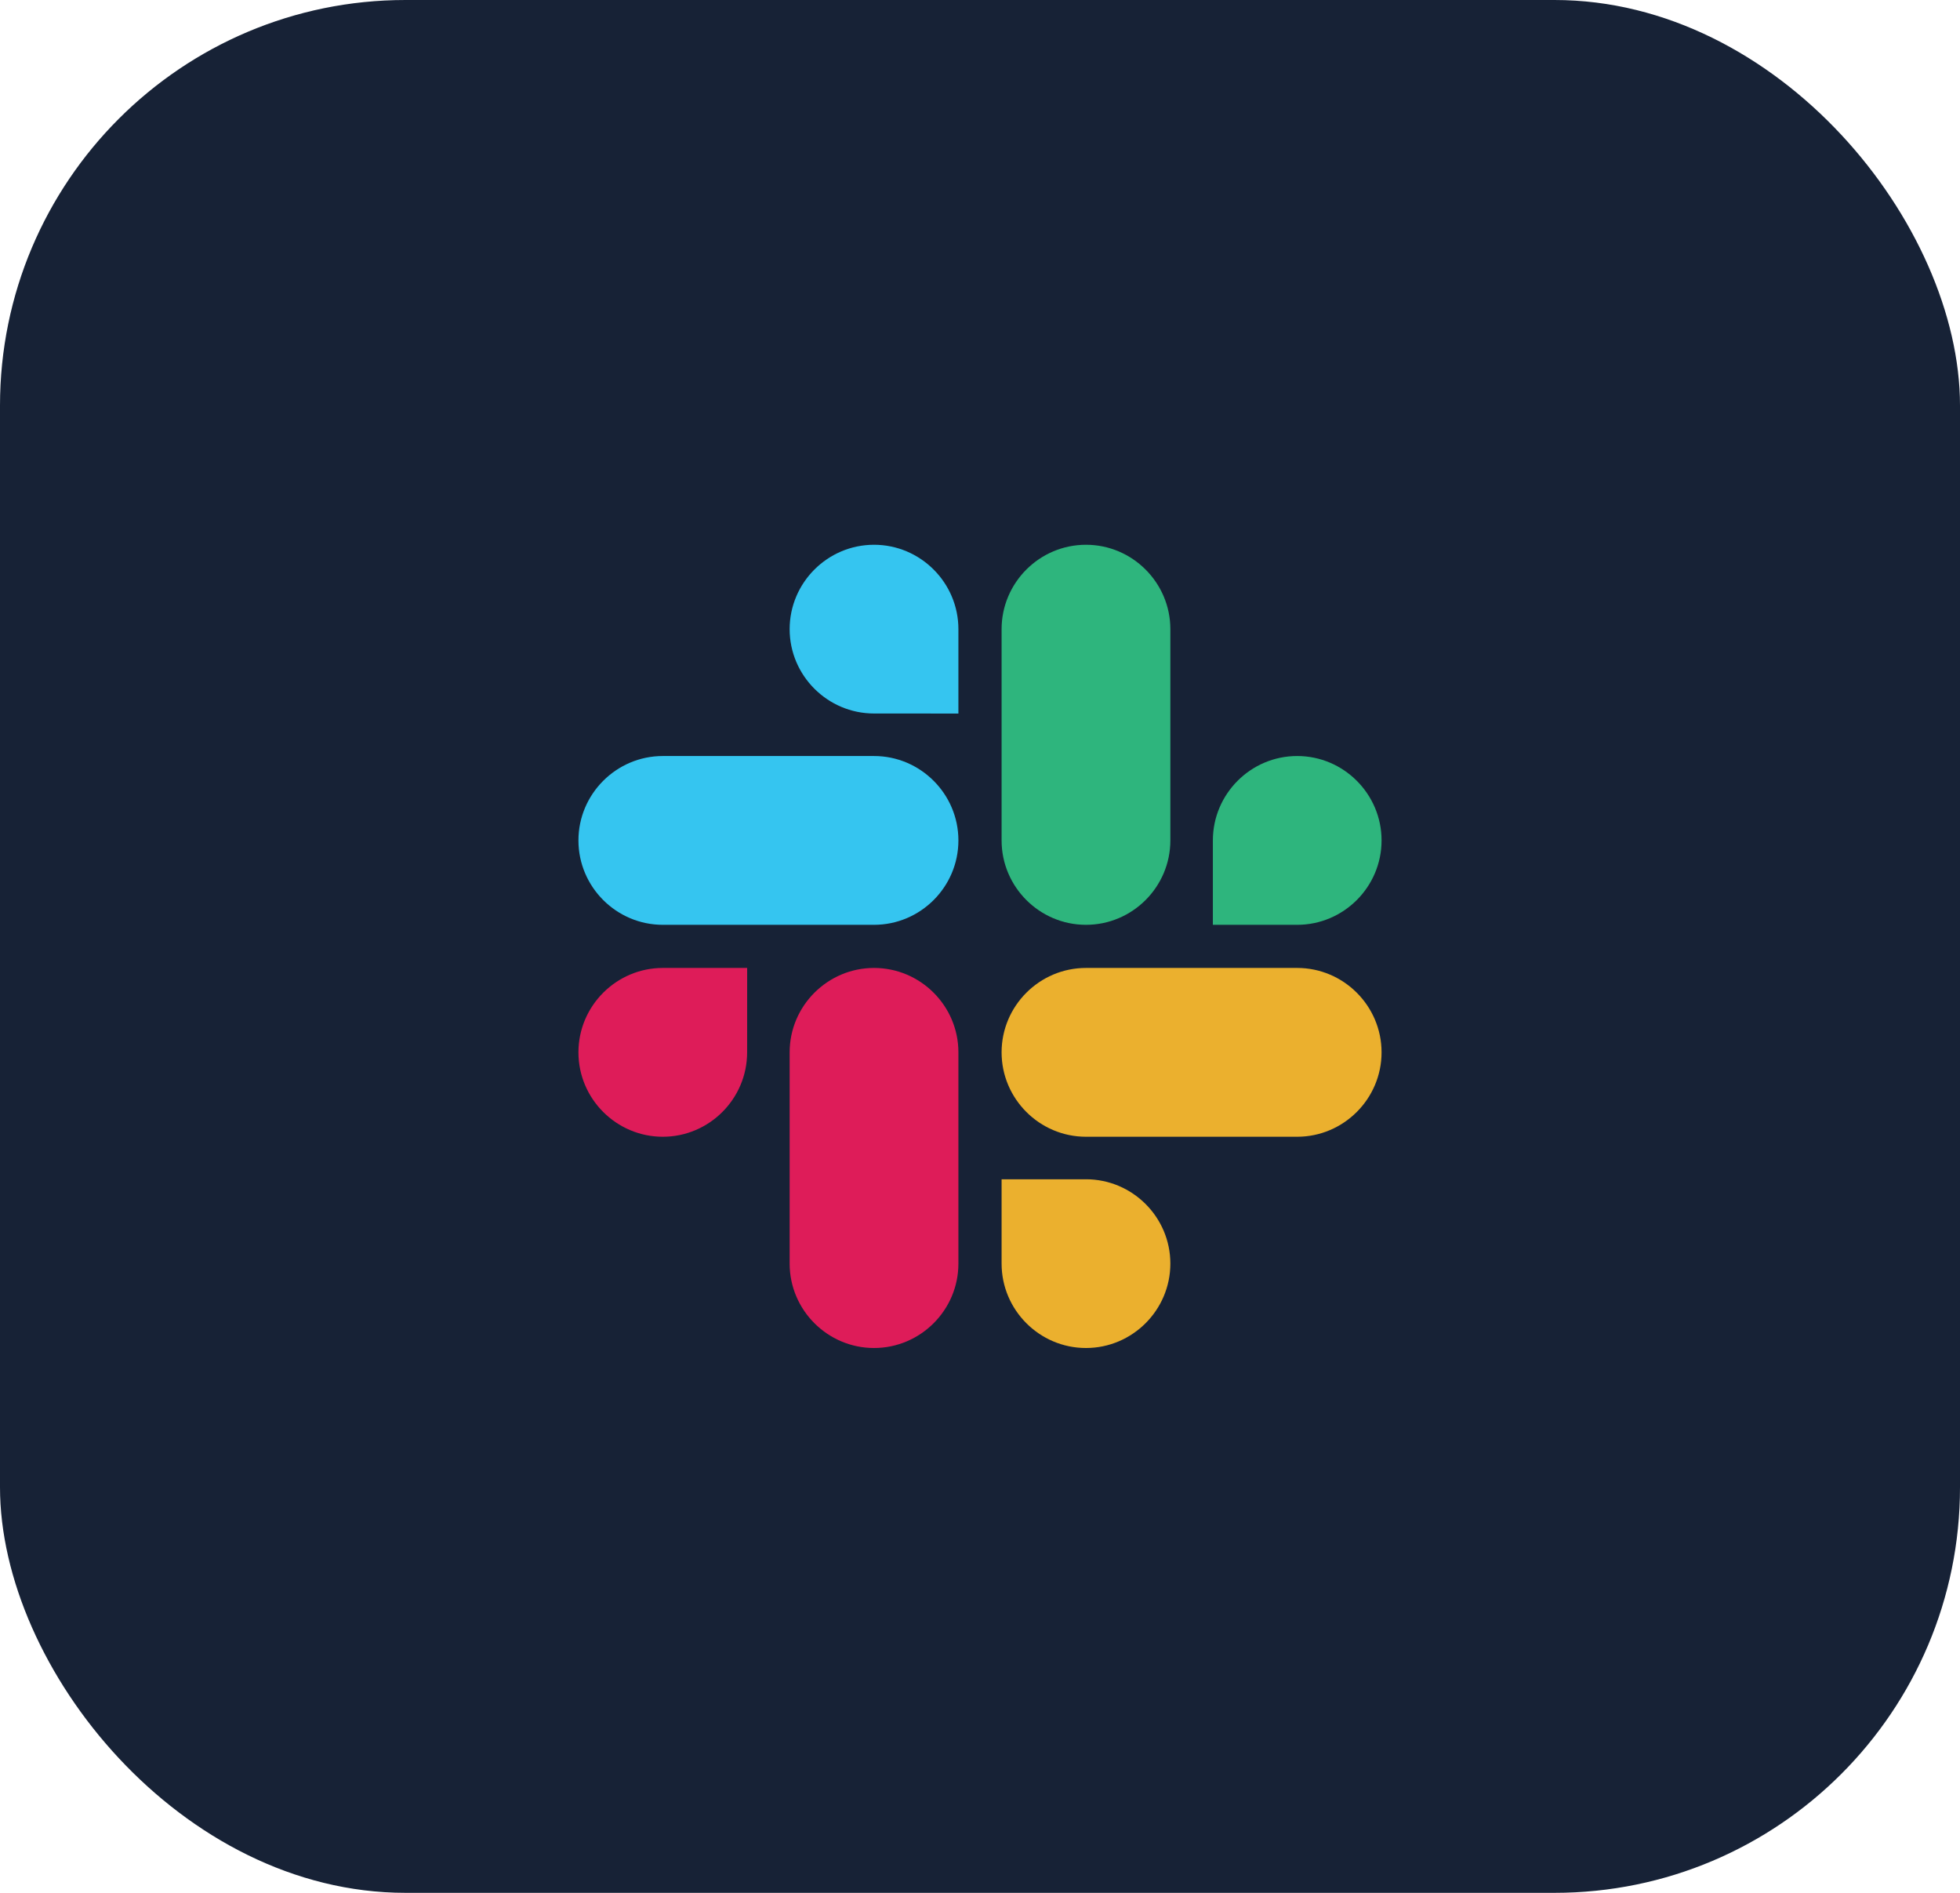
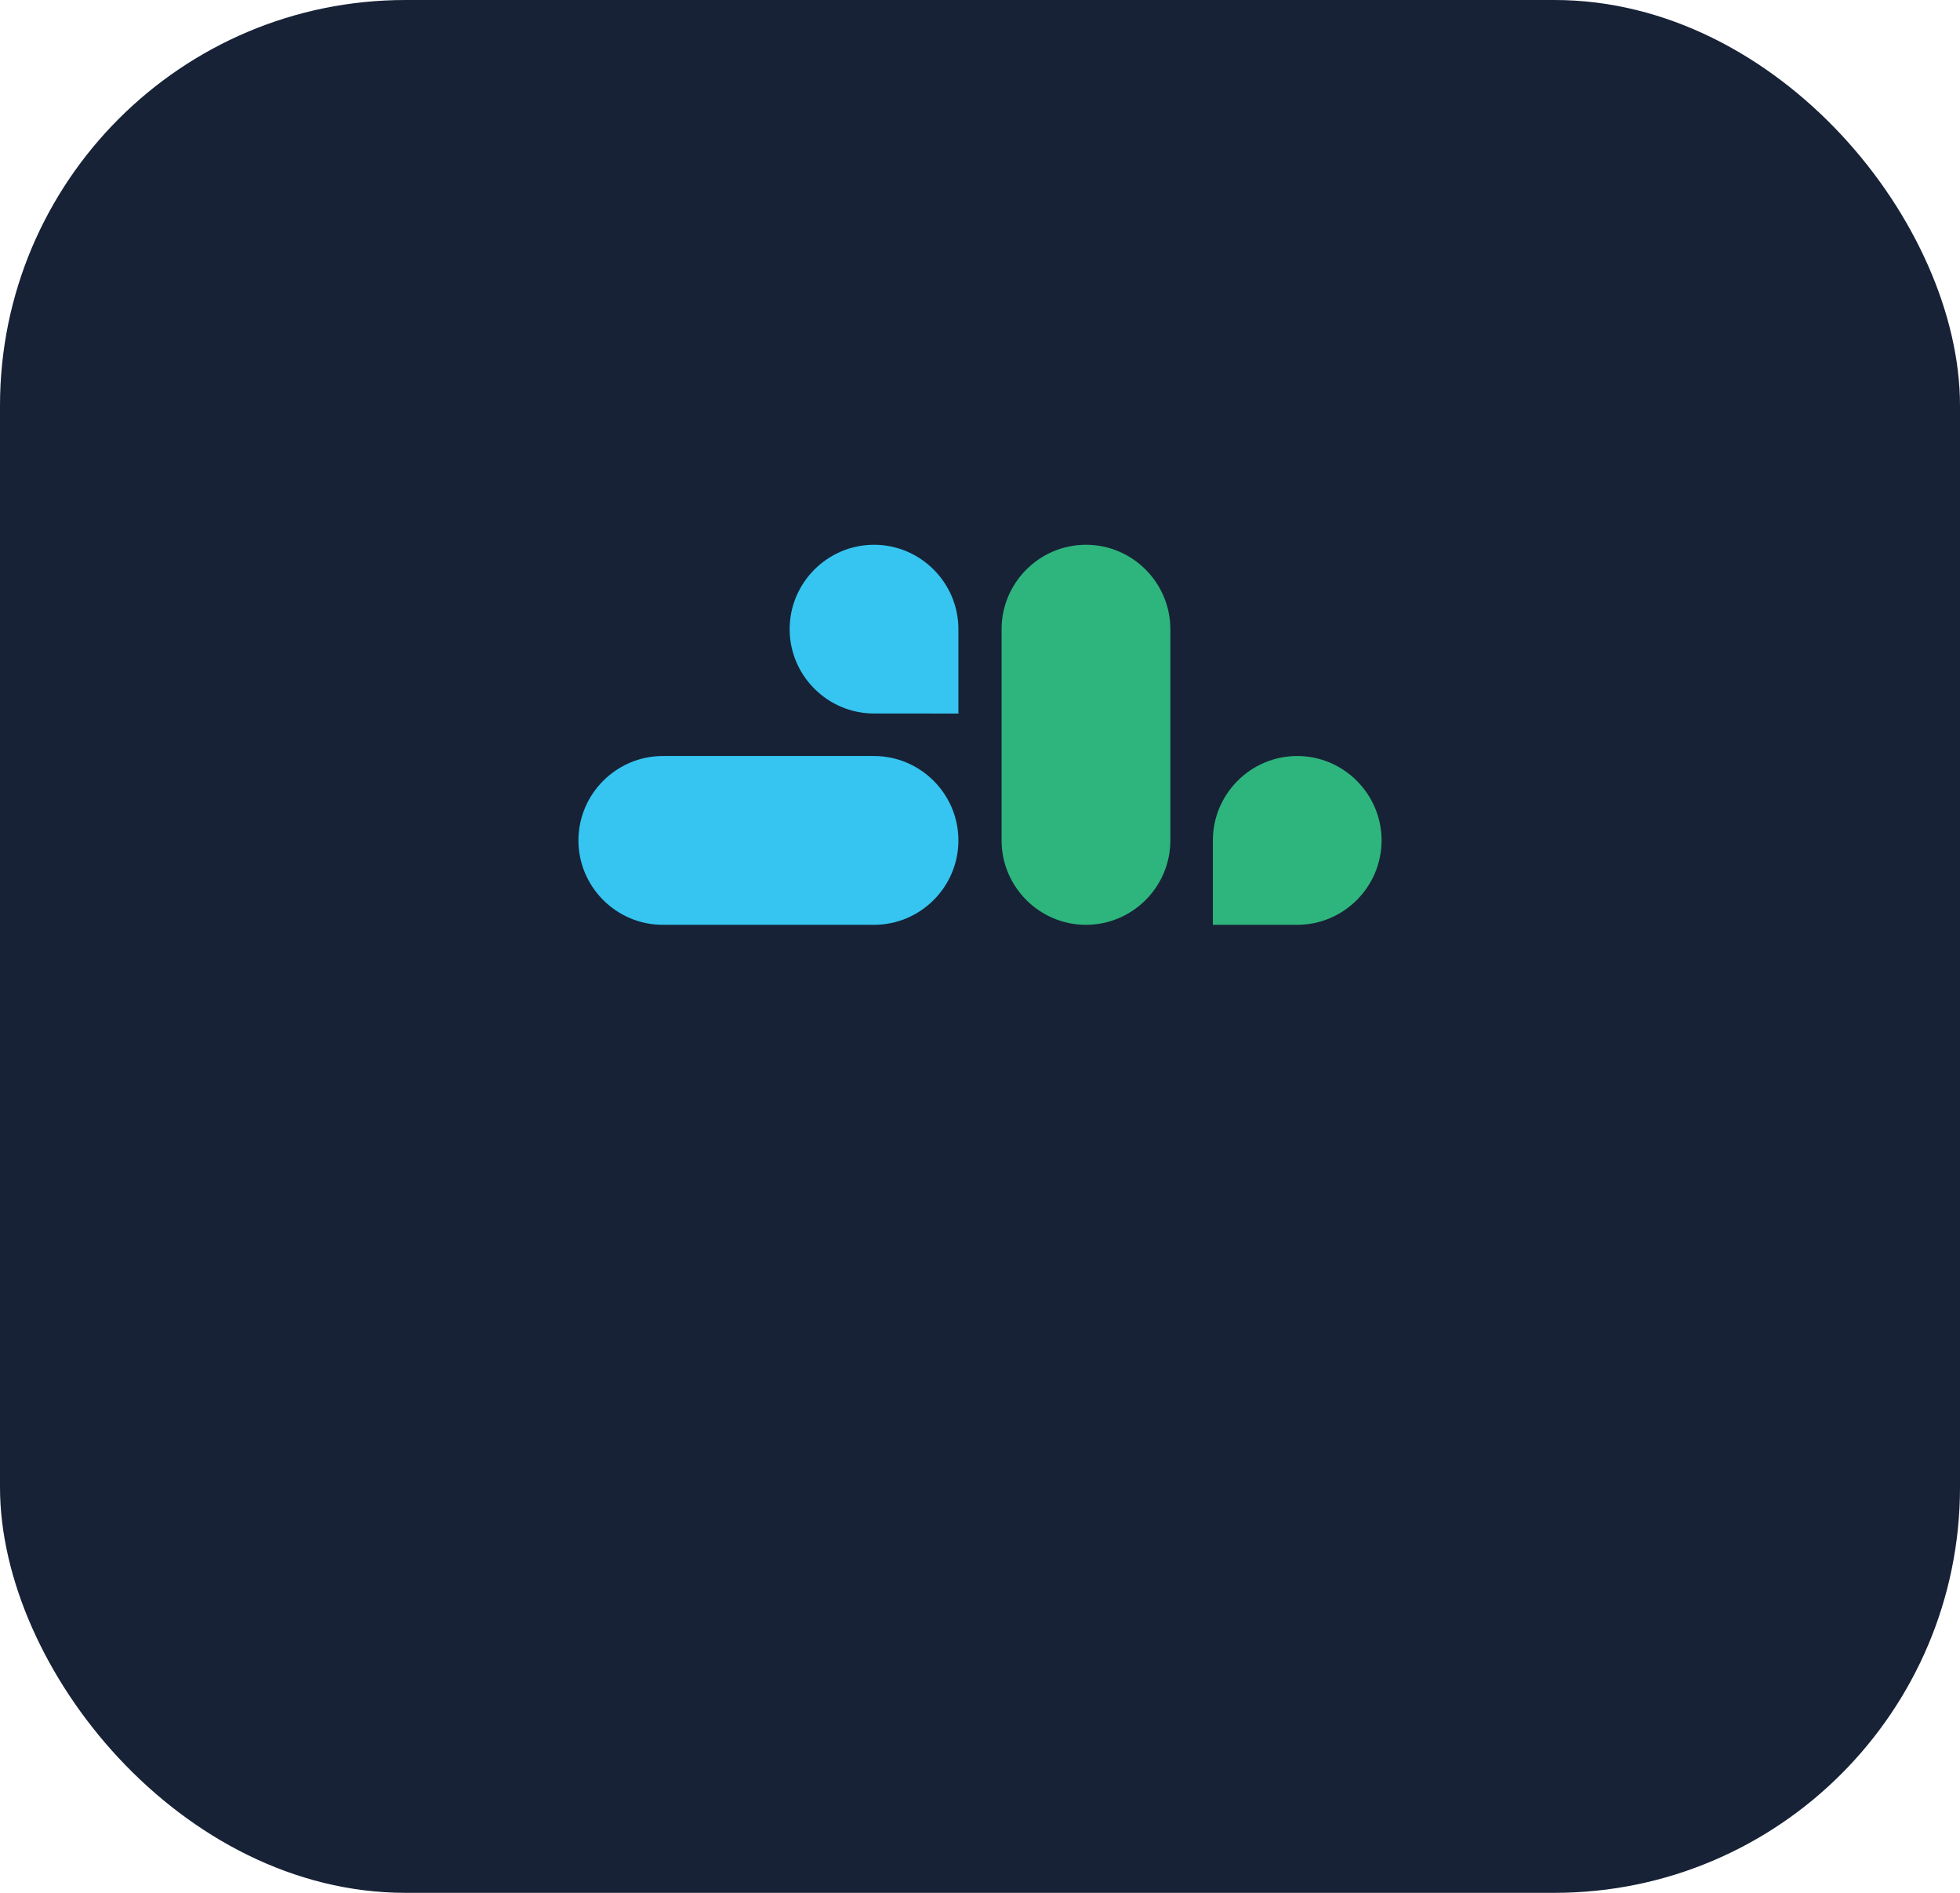
<svg xmlns="http://www.w3.org/2000/svg" width="58" height="56" viewBox="0 0 58 56" fill="none">
  <rect width="58" height="56" rx="12" fill="#172236" />
  <g clip-path="url(#clip0_985_95681)">
-     <path d="M22.109 31.134C22.109 32.508 20.988 33.631 19.614 33.631C18.239 33.631 17.117 32.508 17.117 31.134C17.117 29.759 18.24 28.637 19.614 28.637H22.11L22.109 31.134ZM23.367 31.134C23.367 29.759 24.49 28.637 25.864 28.637C27.239 28.637 28.361 29.759 28.361 31.134V37.384C28.361 38.758 27.239 39.881 25.864 39.881C24.49 39.881 23.367 38.758 23.367 37.384V31.134Z" fill="#DE1C59" />
    <path d="M25.864 21.109C24.49 21.109 23.367 19.988 23.367 18.614C23.367 17.239 24.49 16.117 25.864 16.117C27.239 16.117 28.361 17.24 28.361 18.614V21.11L25.864 21.109ZM25.864 22.367C27.239 22.367 28.361 23.49 28.361 24.864C28.361 26.239 27.239 27.361 25.864 27.361H19.614C18.24 27.361 17.117 26.239 17.117 24.864C17.117 23.49 18.24 22.367 19.614 22.367H25.864Z" fill="#35C5F0" />
-     <path d="M35.891 24.864C35.891 23.49 37.011 22.367 38.386 22.367C39.761 22.367 40.883 23.49 40.883 24.864C40.883 26.239 39.76 27.361 38.386 27.361H35.891V24.864ZM34.633 24.864C34.633 26.239 33.51 27.361 32.136 27.361C30.761 27.361 29.639 26.239 29.639 24.864V18.614C29.639 17.24 30.761 16.117 32.136 16.117C33.51 16.117 34.633 17.24 34.633 18.614V24.864Z" fill="#2EB57D" />
-     <path d="M32.136 34.889C33.51 34.889 34.633 36.009 34.633 37.384C34.633 38.758 33.51 39.881 32.136 39.881C30.761 39.881 29.639 38.758 29.639 37.384V34.889H32.136ZM32.136 33.631C30.761 33.631 29.639 32.508 29.639 31.134C29.639 29.759 30.761 28.637 32.136 28.637H38.386C39.76 28.637 40.883 29.759 40.883 31.134C40.883 32.508 39.76 33.631 38.386 33.631H32.136Z" fill="#EBB02E" />
+     <path d="M35.891 24.864C35.891 23.49 37.011 22.367 38.386 22.367C39.761 22.367 40.883 23.49 40.883 24.864C40.883 26.239 39.76 27.361 38.386 27.361H35.891ZM34.633 24.864C34.633 26.239 33.51 27.361 32.136 27.361C30.761 27.361 29.639 26.239 29.639 24.864V18.614C29.639 17.24 30.761 16.117 32.136 16.117C33.51 16.117 34.633 17.24 34.633 18.614V24.864Z" fill="#2EB57D" />
  </g>
  <defs>
    <clipPath id="clip0_985_95681">
      <rect width="24" height="24" fill="white" transform="translate(17 16)" />
    </clipPath>
  </defs>
</svg>